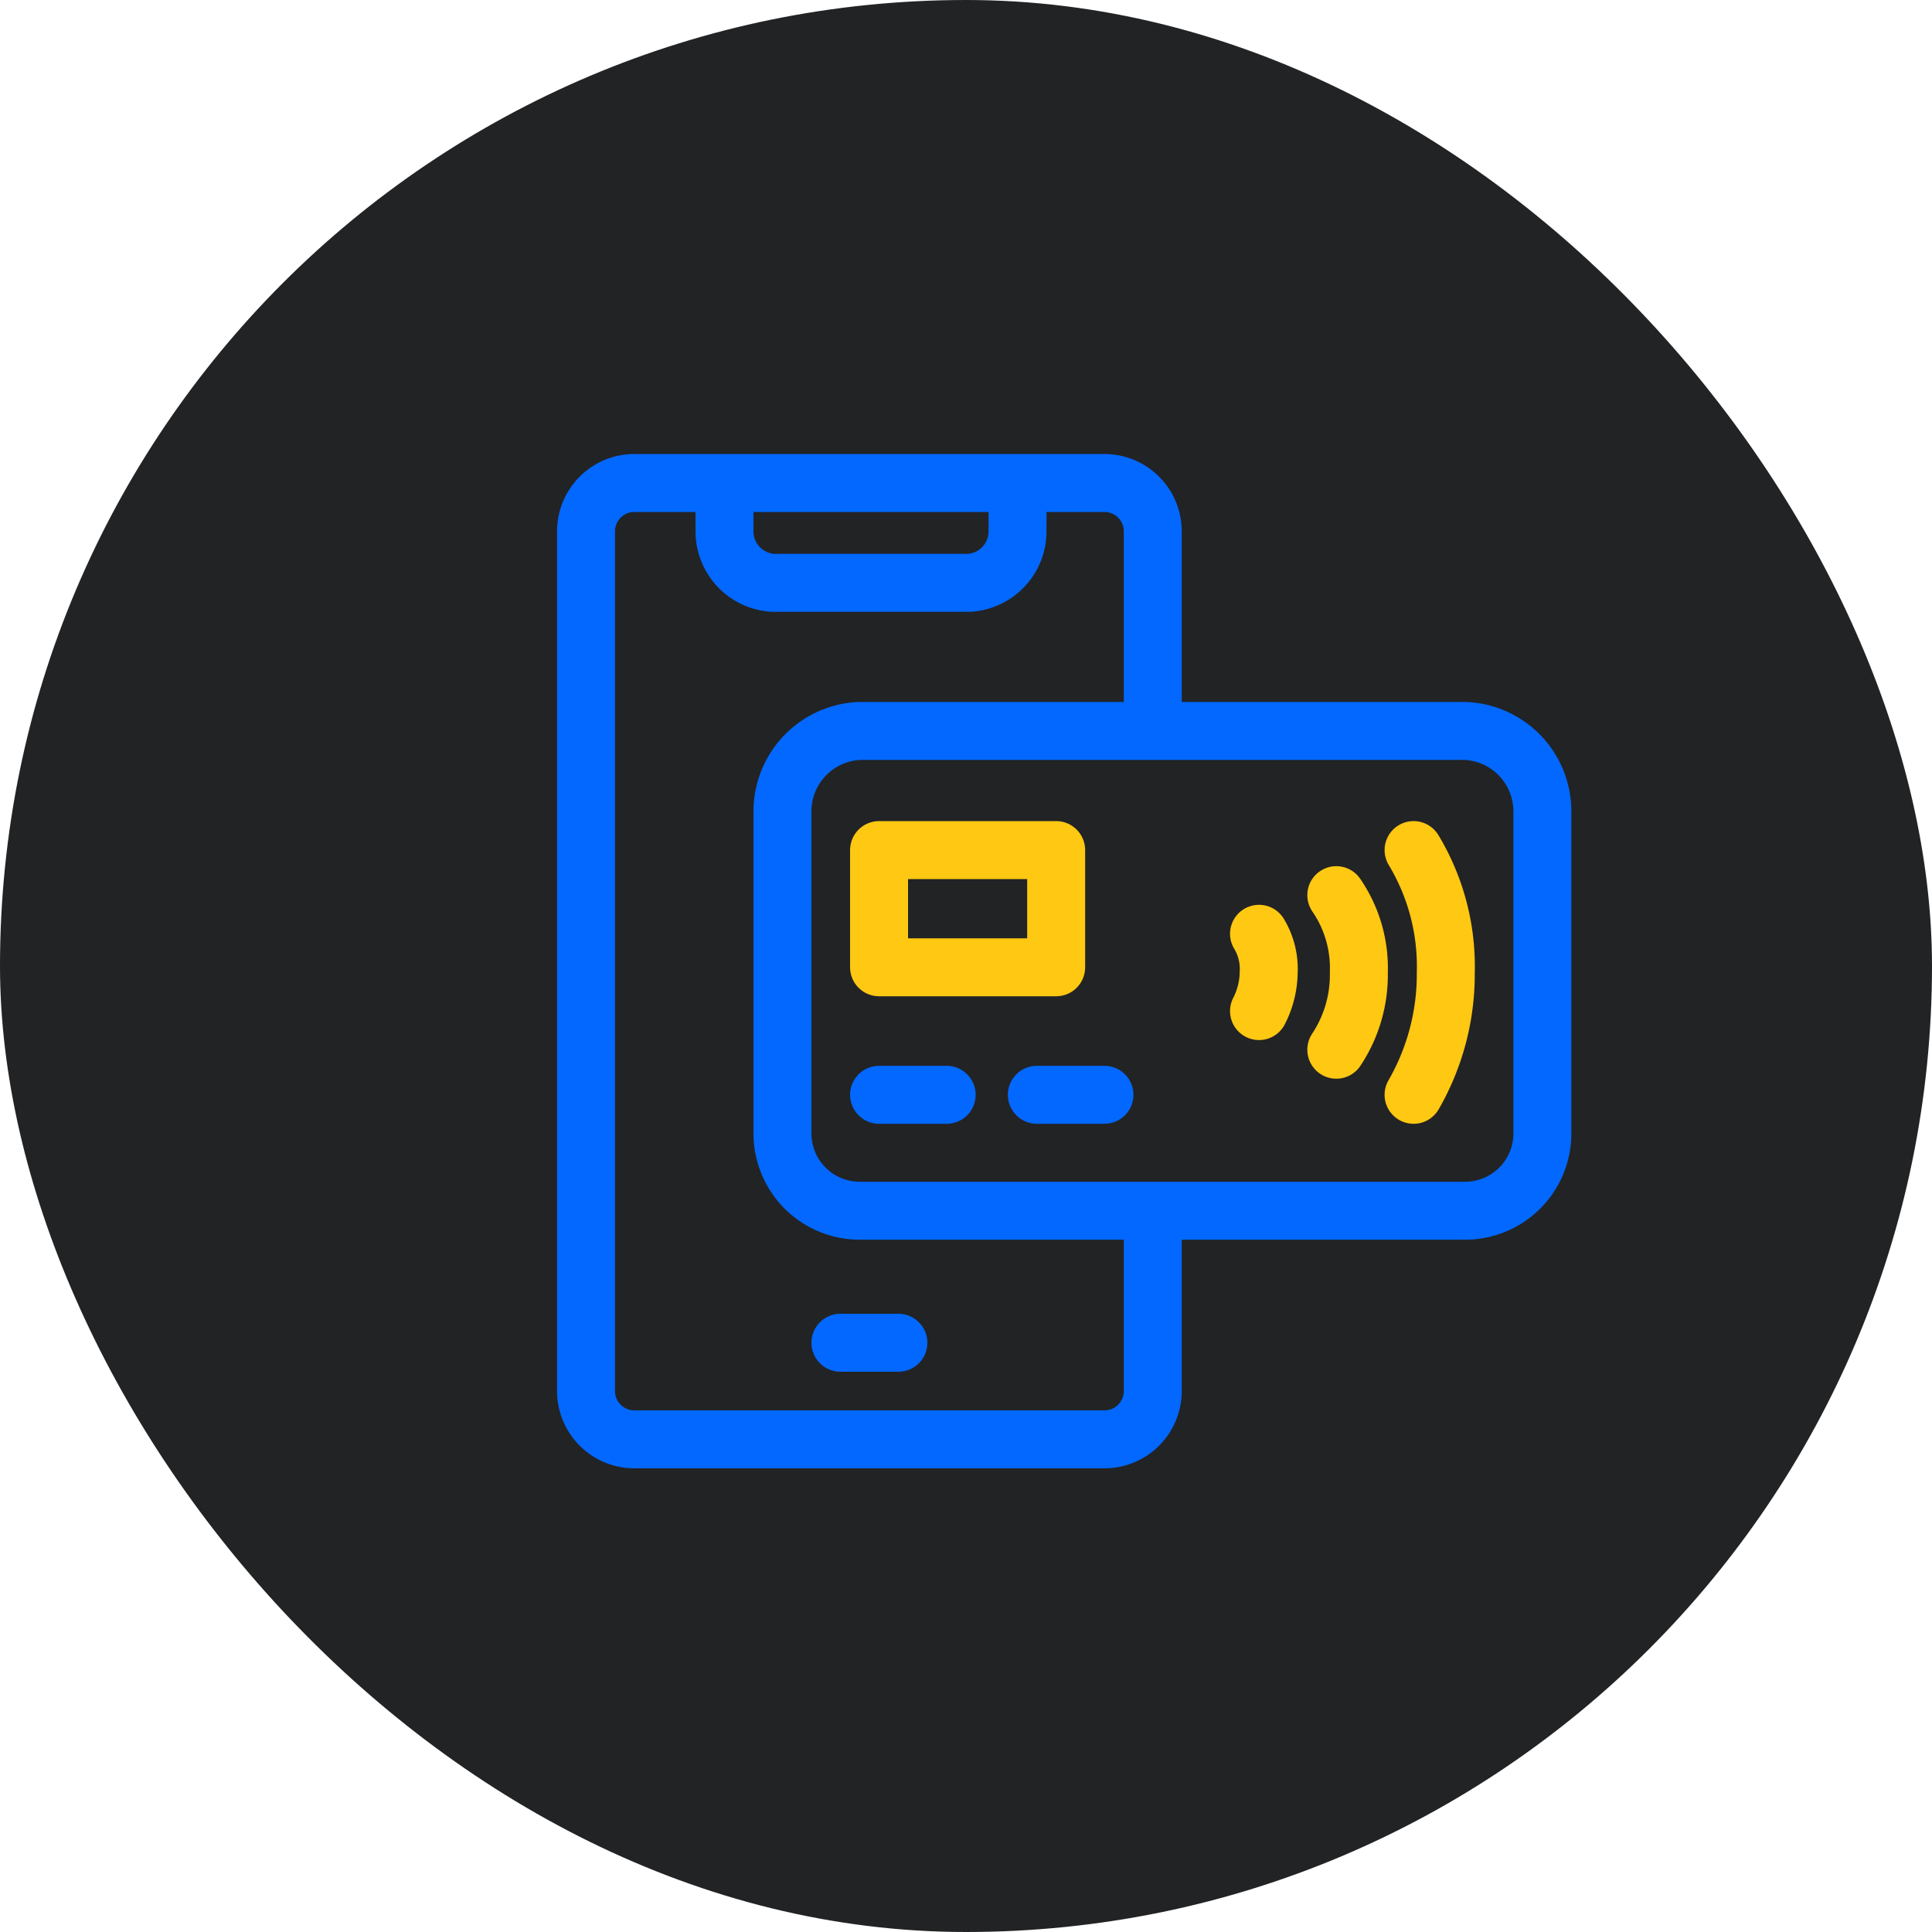
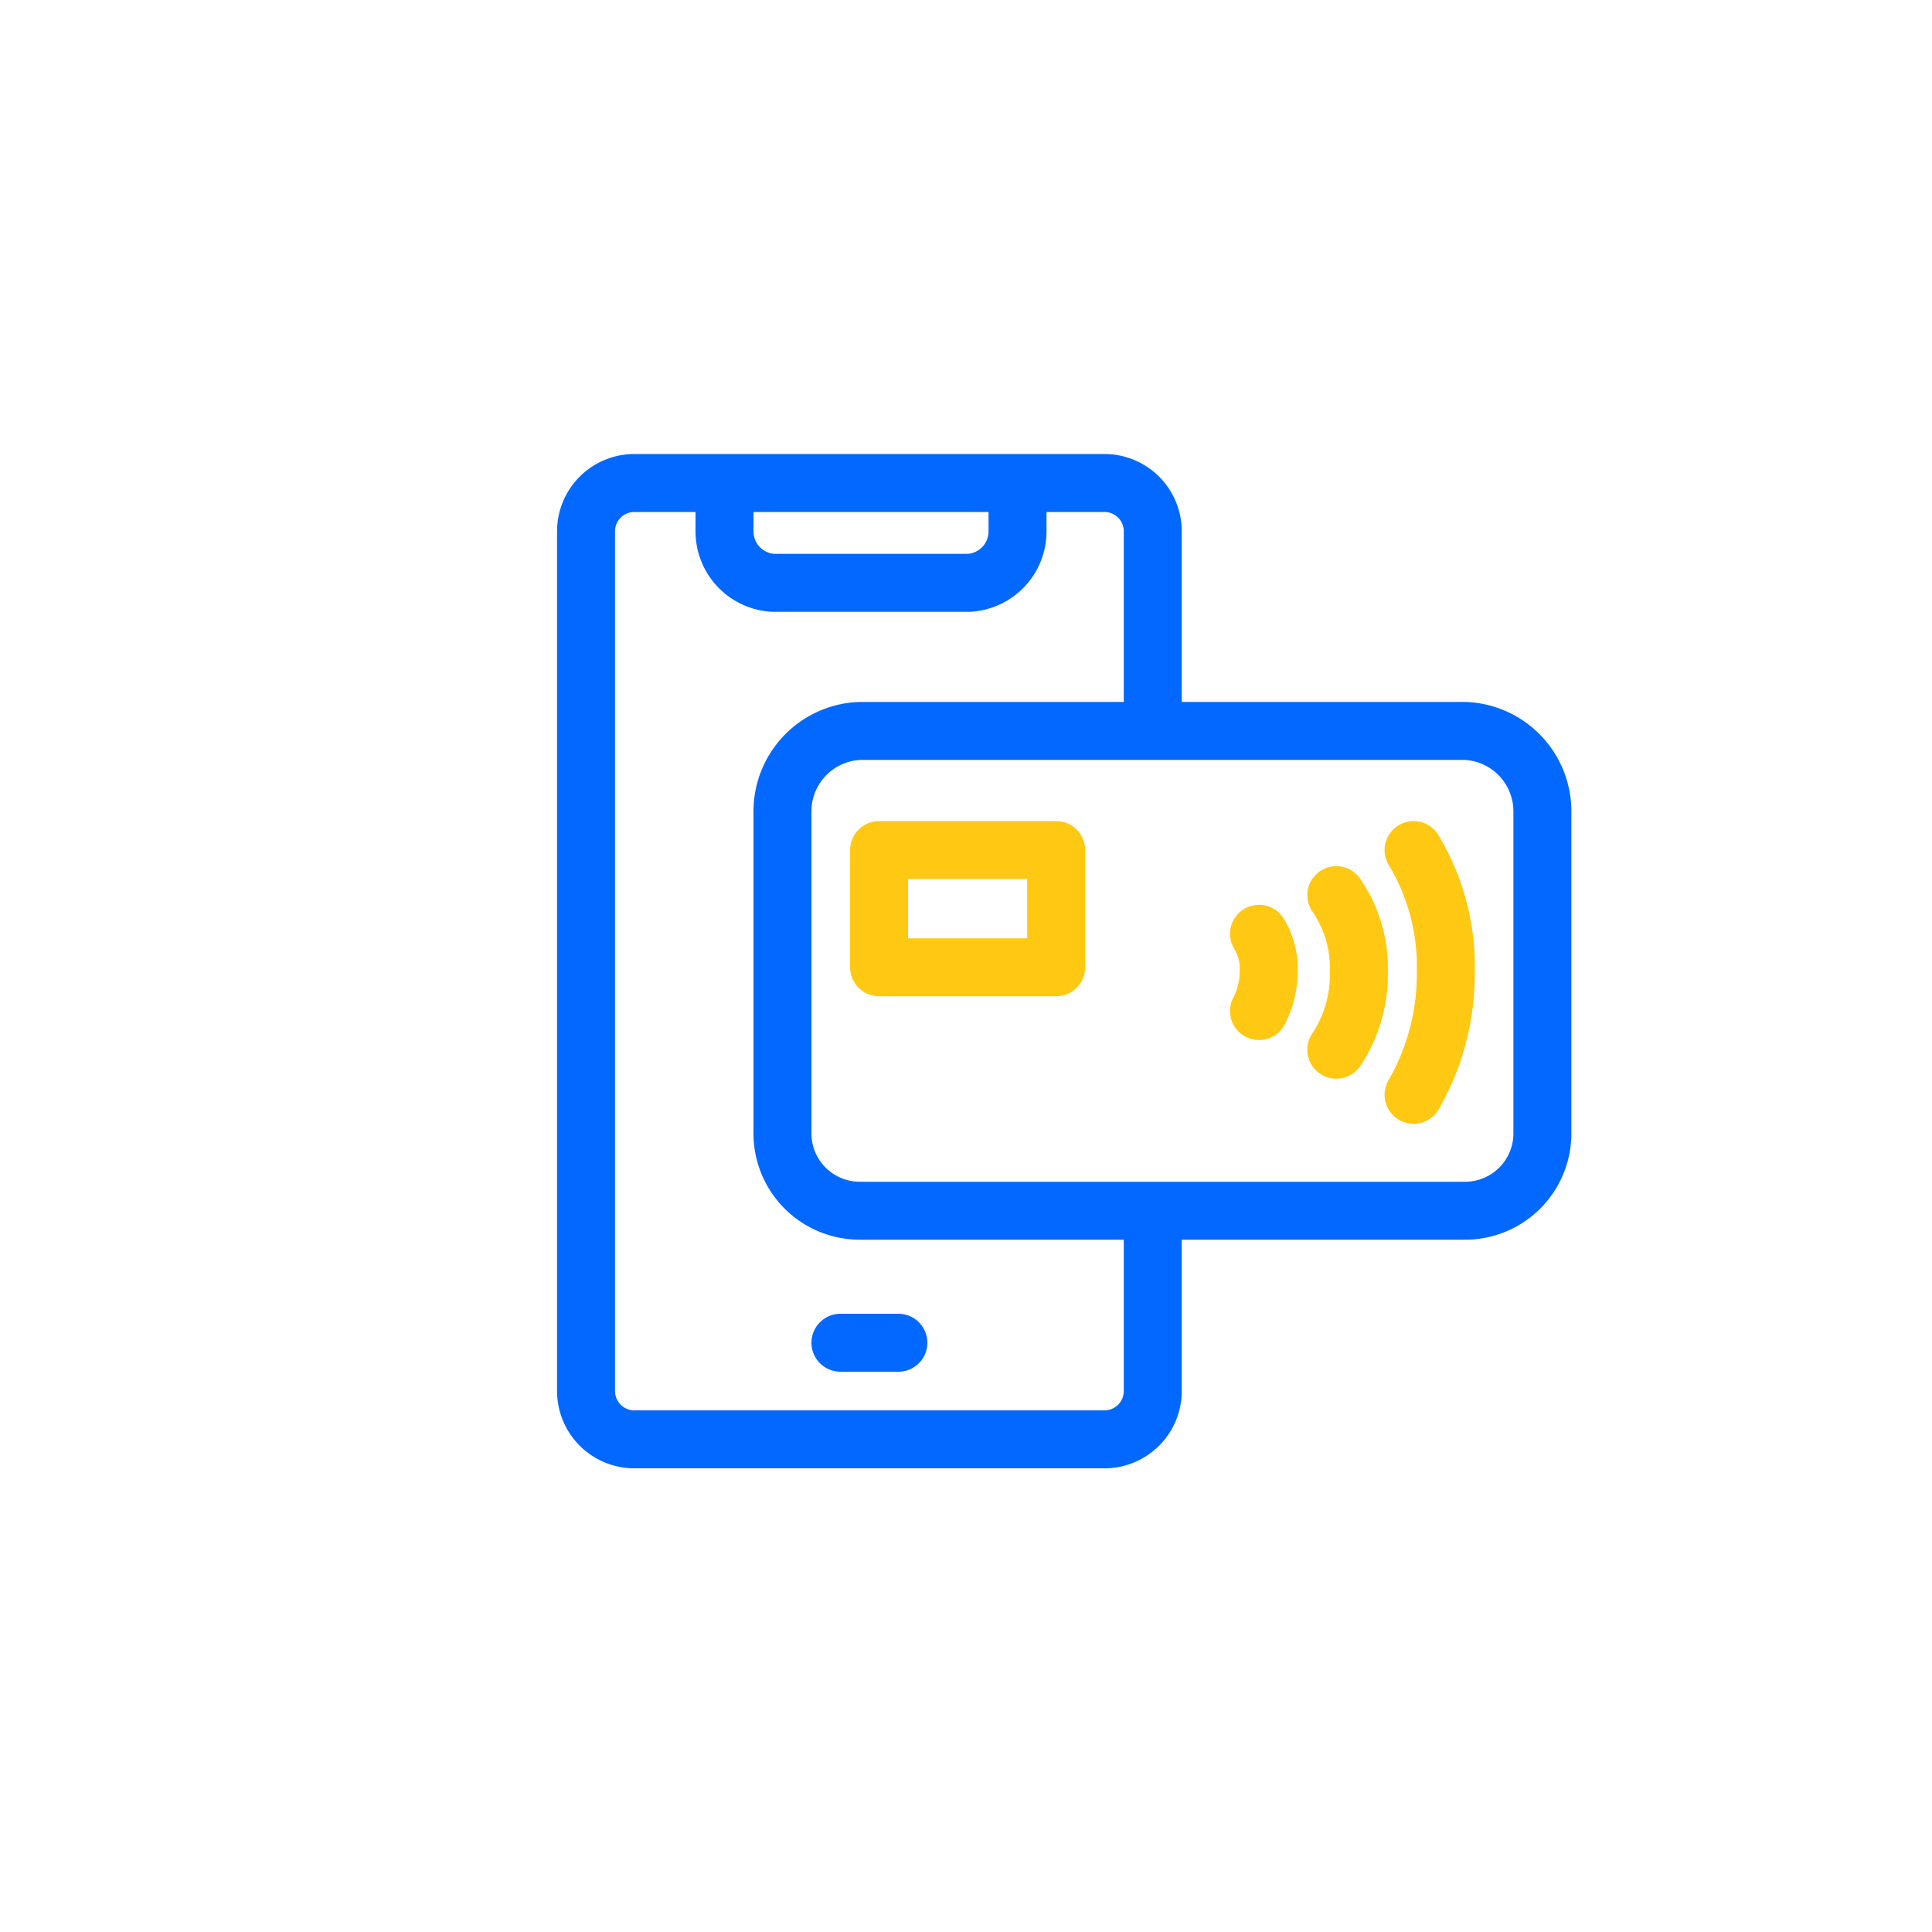
<svg xmlns="http://www.w3.org/2000/svg" viewBox="0 0 60 60">
-   <rect width="60" height="60" rx="30" style="fill:#222325" />
  <path d="M31.6,15.3v1.2a1.6,1.6,0,0,1-1.5,1.6H24a1.6,1.6,0,0,1-1.5-1.6V15.3" style="fill:none;stroke:#0268ff;stroke-linecap:round;stroke-linejoin:round;stroke-width:1.8px" />
  <line x1="27.9" y1="41.7" x2="26.1" y2="41.7" style="fill:none;stroke:#0268ff;stroke-linecap:round;stroke-linejoin:round;stroke-width:1.8px" />
  <rect x="27.3" y="26.4" width="5.5" height="3.64" style="fill:none;stroke:#ffc812;stroke-linecap:round;stroke-linejoin:round;stroke-width:1.8px" />
  <path d="M35.8,37.9v5.3a1.5,1.5,0,0,1-1.5,1.5H19.7a1.5,1.5,0,0,1-1.5-1.5V16.5A1.5,1.5,0,0,1,19.7,15H34.3a1.5,1.5,0,0,1,1.5,1.5v5.9" style="fill:none;stroke:#0268ff;stroke-linecap:round;stroke-linejoin:round;stroke-width:1.8px" />
  <path d="M26.7,22.7H45.5a2.5,2.5,0,0,1,2.4,2.5v10a2.4,2.4,0,0,1-2.4,2.4H26.7a2.4,2.4,0,0,1-2.4-2.4v-10A2.5,2.5,0,0,1,26.7,22.7Z" style="fill:none;stroke:#0268ff;stroke-linecap:round;stroke-linejoin:round;stroke-width:1.8px" />
-   <path d="M27.3,34h2.1m2.8,0h2.1" style="fill:none;stroke:#0268ff;stroke-linecap:round;stroke-linejoin:round;stroke-width:1.8px" />
  <path d="M41.5,27.8a4,4,0,0,1,.7,2.4,4.2,4.2,0,0,1-.7,2.4" style="fill:none;stroke:#ffc812;stroke-linecap:round;stroke-linejoin:round;stroke-width:1.8px" />
  <path d="M39.1,29a2.1,2.1,0,0,1,.3,1.2,2.7,2.7,0,0,1-.3,1.2" style="fill:none;stroke:#ffc812;stroke-linecap:round;stroke-linejoin:round;stroke-width:1.8px" />
  <path d="M43.9,26.4a7,7,0,0,1,1,3.8,7.5,7.5,0,0,1-1,3.8" style="fill:none;stroke:#ffc812;stroke-linecap:round;stroke-linejoin:round;stroke-width:1.8px" />
</svg>